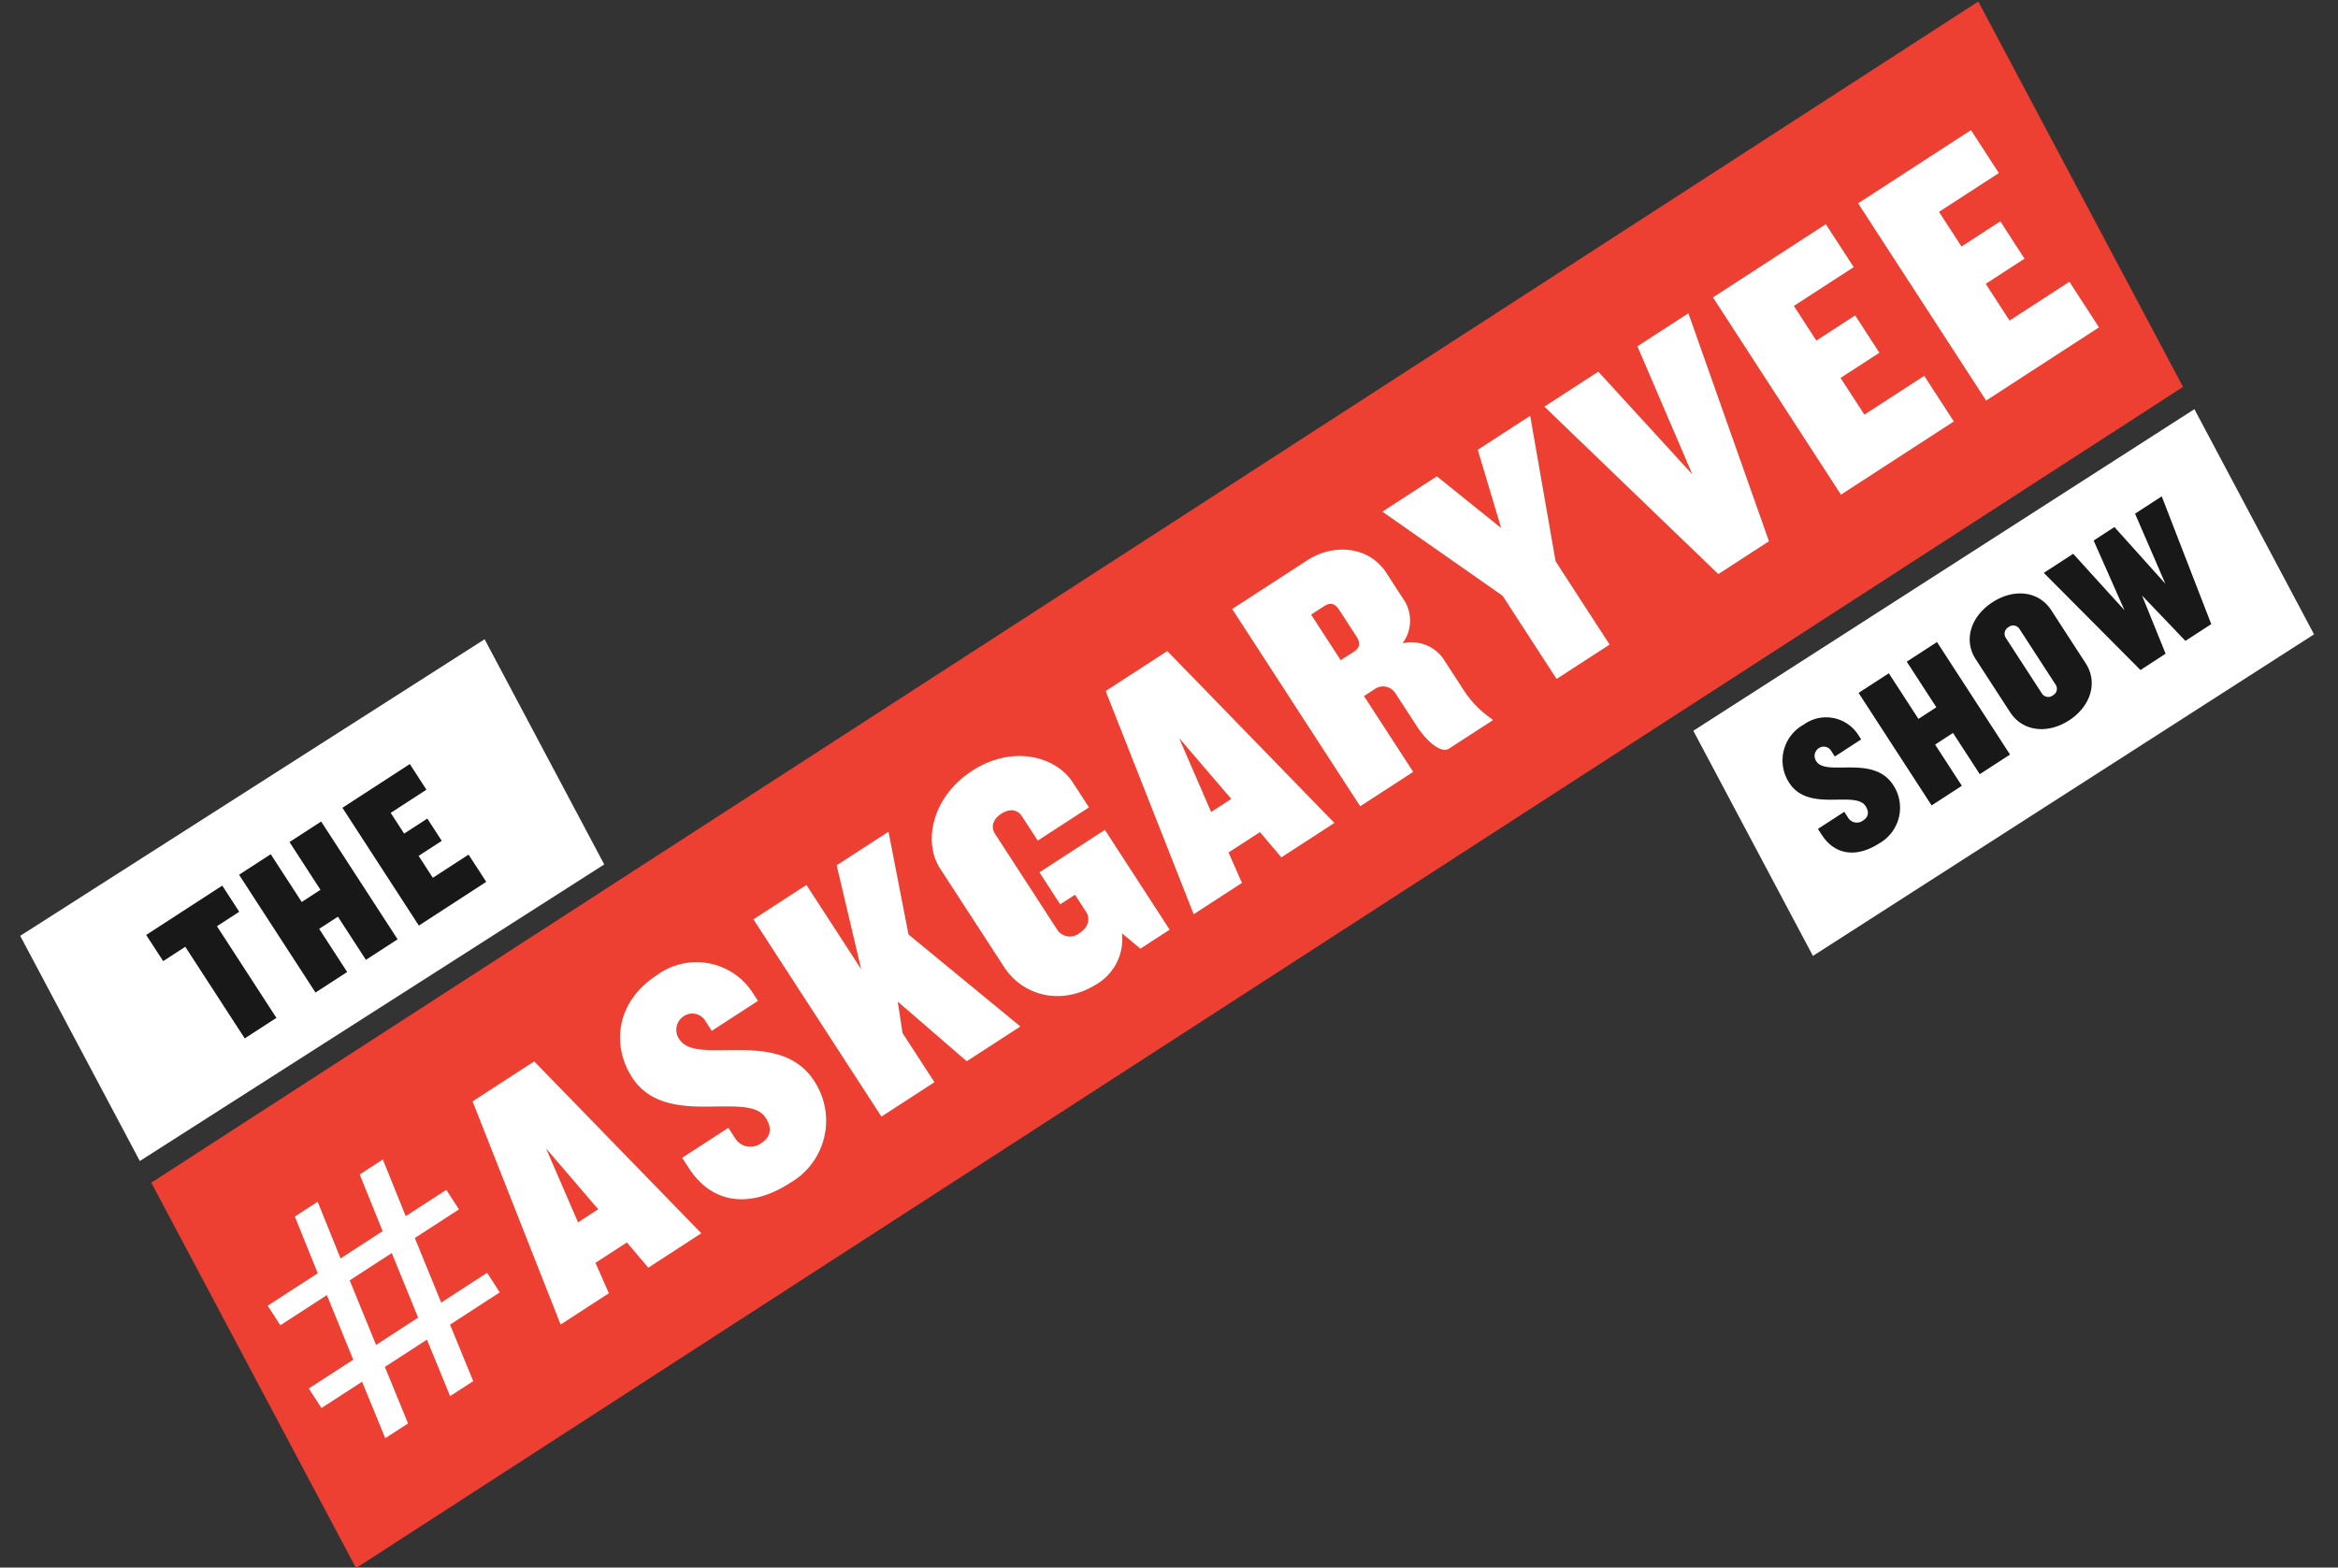
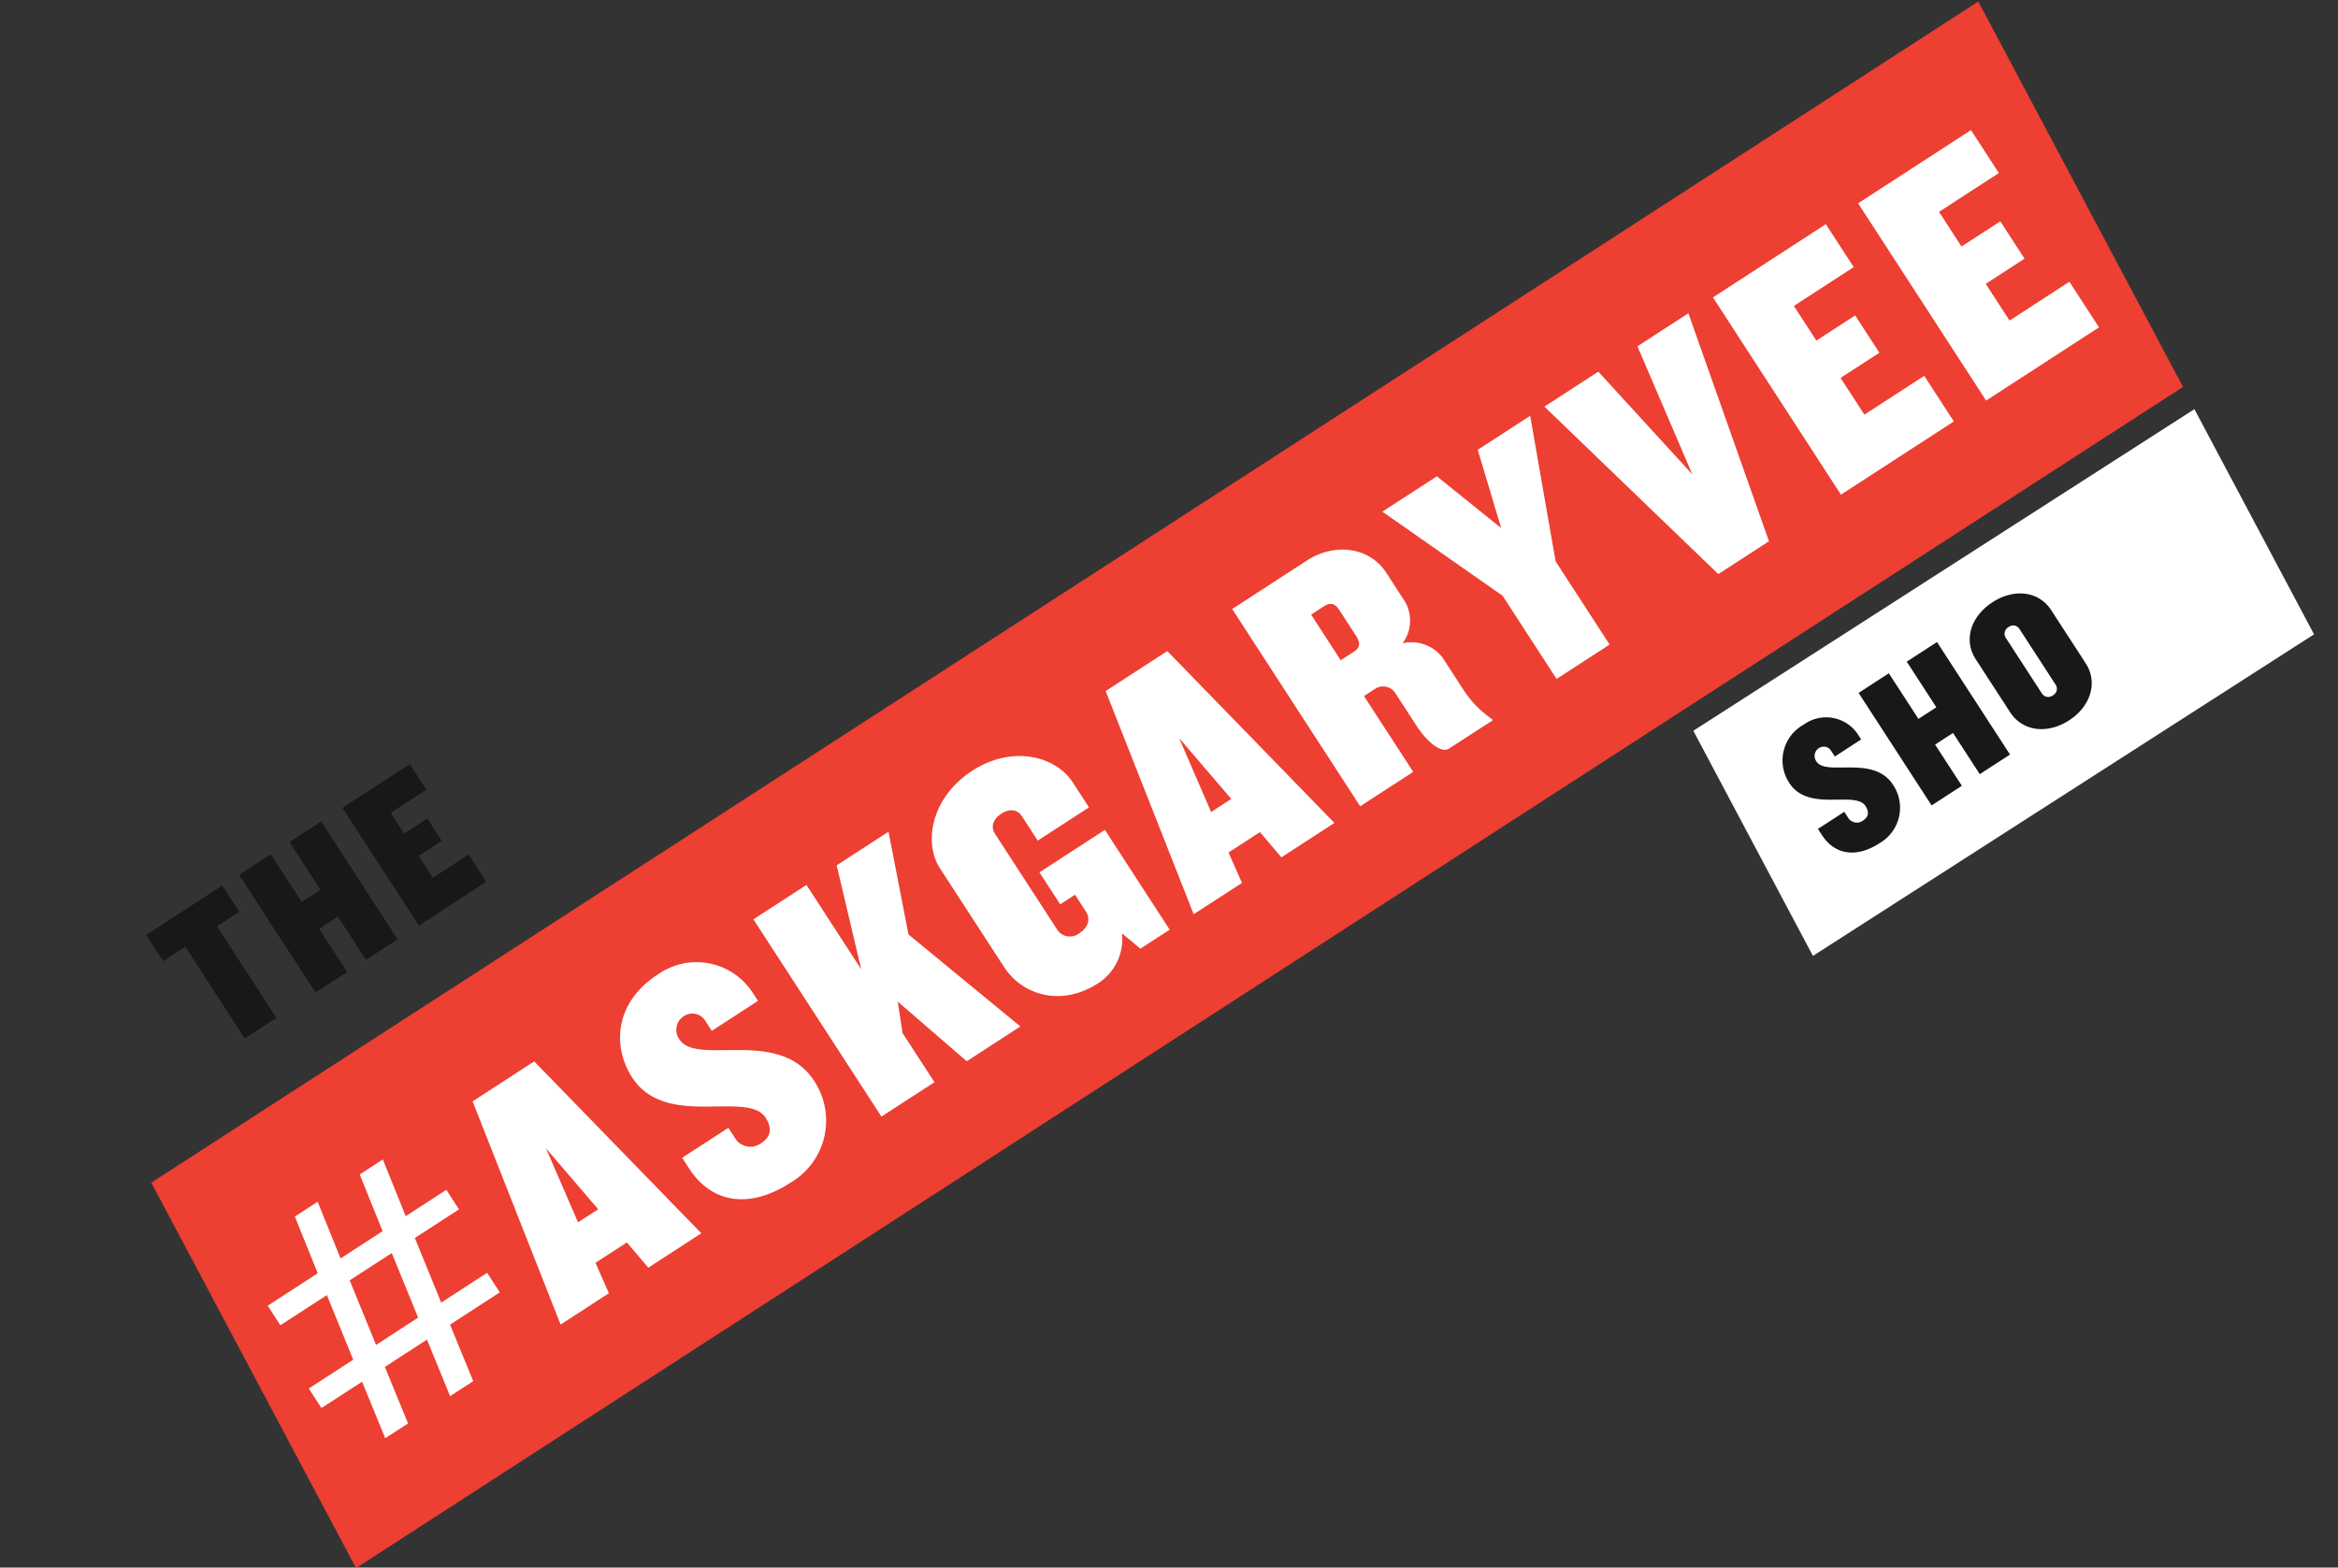
<svg xmlns="http://www.w3.org/2000/svg" viewBox="0 0 266.036 178.405">
  <rect x="0" y="0" width="266.036" height="178.405" fill="#333333" stroke="none" />
  <defs />
  <path fill="#ed3f32" d="M17.215 134.602L225.105.172l23.297 43.863-207.89 134.43z" data-name="Прямоугольник 1" />
-   <path fill="#fff" d="M2.3 106.51l52.842-33.754 13.612 25.627-52.842 33.755z" data-name="Прямоугольник 1 копия" />
  <path fill="#fff" d="M192.68 83.17l57.016-36.602 13.612 25.627-57.018 36.599z" data-name="Прямоугольник 1 копия 2" />
  <path fill="#fff" d="M52.228 137.64l-1.443-2.224-4.619 2.996-2.605-6.452-2.63 1.706 2.606 6.452-4.785 3.108-2.606-6.453-2.595 1.685 2.605 6.452-5.697 3.696 1.443 2.225 5.293-3.434 2.999 7.351-5.057 3.28 1.443 2.224 4.619-2.996 2.638 6.43 2.596-1.684-2.639-6.43 4.786-3.108 2.638 6.43 2.63-1.705-2.639-6.43 5.663-3.674-1.443-2.225-5.225 3.39-2.999-7.35zm-7.65 4.97l2.999 7.35-4.785 3.108-3-7.35z" data-name="Op component 1" />
  <path fill="#fff" d="M79.801 140.36l-19.014-19.562-7.012 4.55L63.79 150.75l5.494-3.565-1.528-3.463 3.574-2.318 2.438 2.873zm-11.735-2.732l-2.293 1.487-3.64-8.415z" data-name="Op component 2" />
  <path fill="#fff" d="M92.623 122.997c-2.23-3.439-6.163-3.52-9.542-3.485-2.62.023-4.884.15-5.78-1.232a1.844 1.844 0 01.535-2.646 1.735 1.735 0 012.477.644l.678 1.045 5.26-3.412-.614-.943a7.614 7.614 0 00-10.842-2.019c-4.856 3.145-5.14 8.172-2.865 11.678 2.143 3.304 6.02 3.374 9.376 3.305 2.62-.023 4.907-.116 5.803 1.265.765 1.178.642 2.17-.505 2.914a2.057 2.057 0 01-3.024-.673l-.7-1.079-5.258 3.412.787 1.213c2.602 4.011 6.92 4.611 11.504 1.637a8.167 8.167 0 002.71-11.624z" data-name="Op component 3" />
  <path fill="#fff" d="M116.106 116.823l-12.731-10.469-2.273-11.698-5.9 3.827 2.796 11.838-6.234-9.606-6.035 3.915 14.566 22.45 6.034-3.915-3.63-5.596-.546-3.574 7.85 6.786z" data-name="Op component 4" />
  <path fill="#fff" d="M133.095 105.81l-7.37-11.36-7.45 4.833 2.363 3.64 1.684-1.092 1.265 1.957c.481.742.302 1.72-.743 2.399a1.732 1.732 0 01-2.493-.299l-7.13-10.989c-.48-.742-.292-1.63.72-2.287s1.868-.445 2.349.297l1.793 2.764 5.831-3.783-1.837-2.832c-1.966-3.03-6.9-4.287-11.452-1.336-4.584 2.974-5.618 8.1-3.65 11.134l7.269 11.185c2.143 3.304 6.585 4.54 10.698 1.872a5.96 5.96 0 002.725-5.694l2.095 1.753z" data-name="Op component 5" />
  <path fill="#fff" d="M151.837 93.66l-19.014-19.562-7.012 4.55 10.015 25.402 5.495-3.565-1.529-3.463 3.574-2.318 2.438 2.872zm-11.735-2.733l-2.292 1.487L134.17 84z" data-name="Op component 6" />
  <path fill="#fff" d="M169.871 81.968l-.065-.101a11.898 11.898 0 01-3.138-3.137l-2.536-3.91a4.475 4.475 0 00-4.538-1.607 4.325 4.325 0 00.303-4.7l-2.14-3.305c-2.01-3.1-6.053-3.35-8.988-1.452l-8.562 5.556 14.565 22.45 6.035-3.915-5.602-8.628 1.382-.897a1.669 1.669 0 012.22.618l2.404 3.705c1.05 1.618 2.725 3.166 3.669 2.554zm-15.54-9.556c.525.809.385 1.33-.29 1.768l-1.483.962-3.368-5.191 1.484-.963c.673-.437 1.208-.353 1.733.456z" data-name="Op component 7" />
  <path fill="#fff" d="M174.115 47.322l-5.966 3.871 2.665 8.904-7.316-5.887-6.203 4.024 13.679 9.567 6.145 9.472 6.034-3.915-6.145-9.472z" data-name="Op component 8" />
  <path fill="#fff" d="M192.117 35.653l-5.799 3.759 6.25 14.578-10.7-11.691-6.135 3.98 19.79 19.06 5.764-3.74z" data-name="Op component 9" />
  <path fill="#fff" d="M222.323 47.965l-3.367-5.192-6.81 4.418-2.711-4.18 4.416-2.865-2.755-4.248-4.417 2.865-2.558-3.944 6.808-4.418-3.17-4.887-12.844 8.333 14.563 22.45z" data-name="Op component 10" />
  <path fill="#fff" d="M238.84 37.257l-3.367-5.191-6.81 4.418-2.712-4.18 4.416-2.866-2.755-4.248-4.416 2.866-2.56-3.944 6.81-4.418-3.172-4.888-12.843 8.333 14.566 22.45z" data-name="Op component 11" />
-   <path fill="#181818" d="M215.416 89.336c-1.27-1.962-3.516-2.009-5.443-1.987-1.494.013-2.785.085-3.297-.702a1.052 1.052 0 01.305-1.51.99.99 0 011.413.368l.386.596 3-1.947-.349-.538a4.342 4.342 0 00-6.184-1.152 4.653 4.653 0 00-1.635 6.661c1.227 1.883 3.435 1.924 5.349 1.885 1.494-.014 2.795-.065 3.31.721.436.674.366 1.238-.288 1.662a1.173 1.173 0 01-1.725-.383l-.399-.616-3 1.947.45.692c1.484 2.288 3.946 2.63 6.56.93a4.658 4.658 0 001.547-6.627z" data-name="Op component 1" />
+   <path fill="#181818" d="M215.416 89.336c-1.27-1.962-3.516-2.009-5.443-1.987-1.494.013-2.785.085-3.297-.702a1.052 1.052 0 01.305-1.51.99.99 0 011.413.368l.386.596 3-1.947-.349-.538a4.342 4.342 0 00-6.184-1.152 4.653 4.653 0 00-1.635 6.661c1.227 1.883 3.435 1.924 5.349 1.885 1.494-.014 2.795-.065 3.31.721.436.674.366 1.238-.288 1.662a1.173 1.173 0 01-1.725-.383l-.399-.616-3 1.947.45.692c1.484 2.288 3.946 2.63 6.56.93a4.658 4.658 0 001.547-6.627" data-name="Op component 1" />
  <path fill="#181818" d="M228.715 85.877l-8.309-12.806-3.442 2.233 3.368 5.192-2.038 1.322-3.368-5.191-3.442 2.233 8.309 12.806 3.442-2.233-3.044-4.691 2.038-1.323 3.044 4.691z" data-name="Op component 2" />
  <path fill="#181818" d="M237.325 75.488l-3.917-6.038c-1.434-2.211-4.261-2.482-6.682-.91-2.442 1.584-3.347 4.275-1.913 6.486l3.917 6.038c1.435 2.21 4.272 2.501 6.714.917 2.42-1.57 3.316-4.282 1.881-6.493zm-3.394 2.475a.84.84 0 01-.333 1.172.86.86 0 01-1.224-.162l-4.167-6.422a.862.862 0 01.352-1.184.84.84 0 011.205.173z" data-name="Op component 3" />
-   <path fill="#181818" d="M245.98 56.49l-3.038 1.972 3.454 7.977-5.8-6.455-2.365 1.535 3.512 7.94-5.838-6.43-3.346 2.17 11 11.06 2.862-1.86-2.683-6.619 4.932 5.16 2.942-1.909z" data-name="Op component 4" />
  <path fill="#181818" d="M27.222 103.77l-1.933-2.978-8.656 5.617 1.933 2.978 2.517-1.632 6.765 10.427 3.604-2.338-6.765-10.428z" data-name="Op component 1" />
  <path fill="#181818" d="M45.242 106.904l-8.698-13.406-3.604 2.337 3.526 5.435-2.133 1.384-3.527-5.434-3.603 2.337 8.697 13.407 3.604-2.338-3.186-4.912 2.133-1.384 3.187 4.912z" data-name="Op component 2" />
  <path fill="#181818" d="M55.328 100.364l-2.012-3.1-4.065 2.638-1.619-2.493 2.637-1.711-1.646-2.536-2.637 1.71-1.53-2.357 4.066-2.638-1.89-2.92-7.669 4.978 8.698 13.407z" data-name="Op component 3" />
</svg>